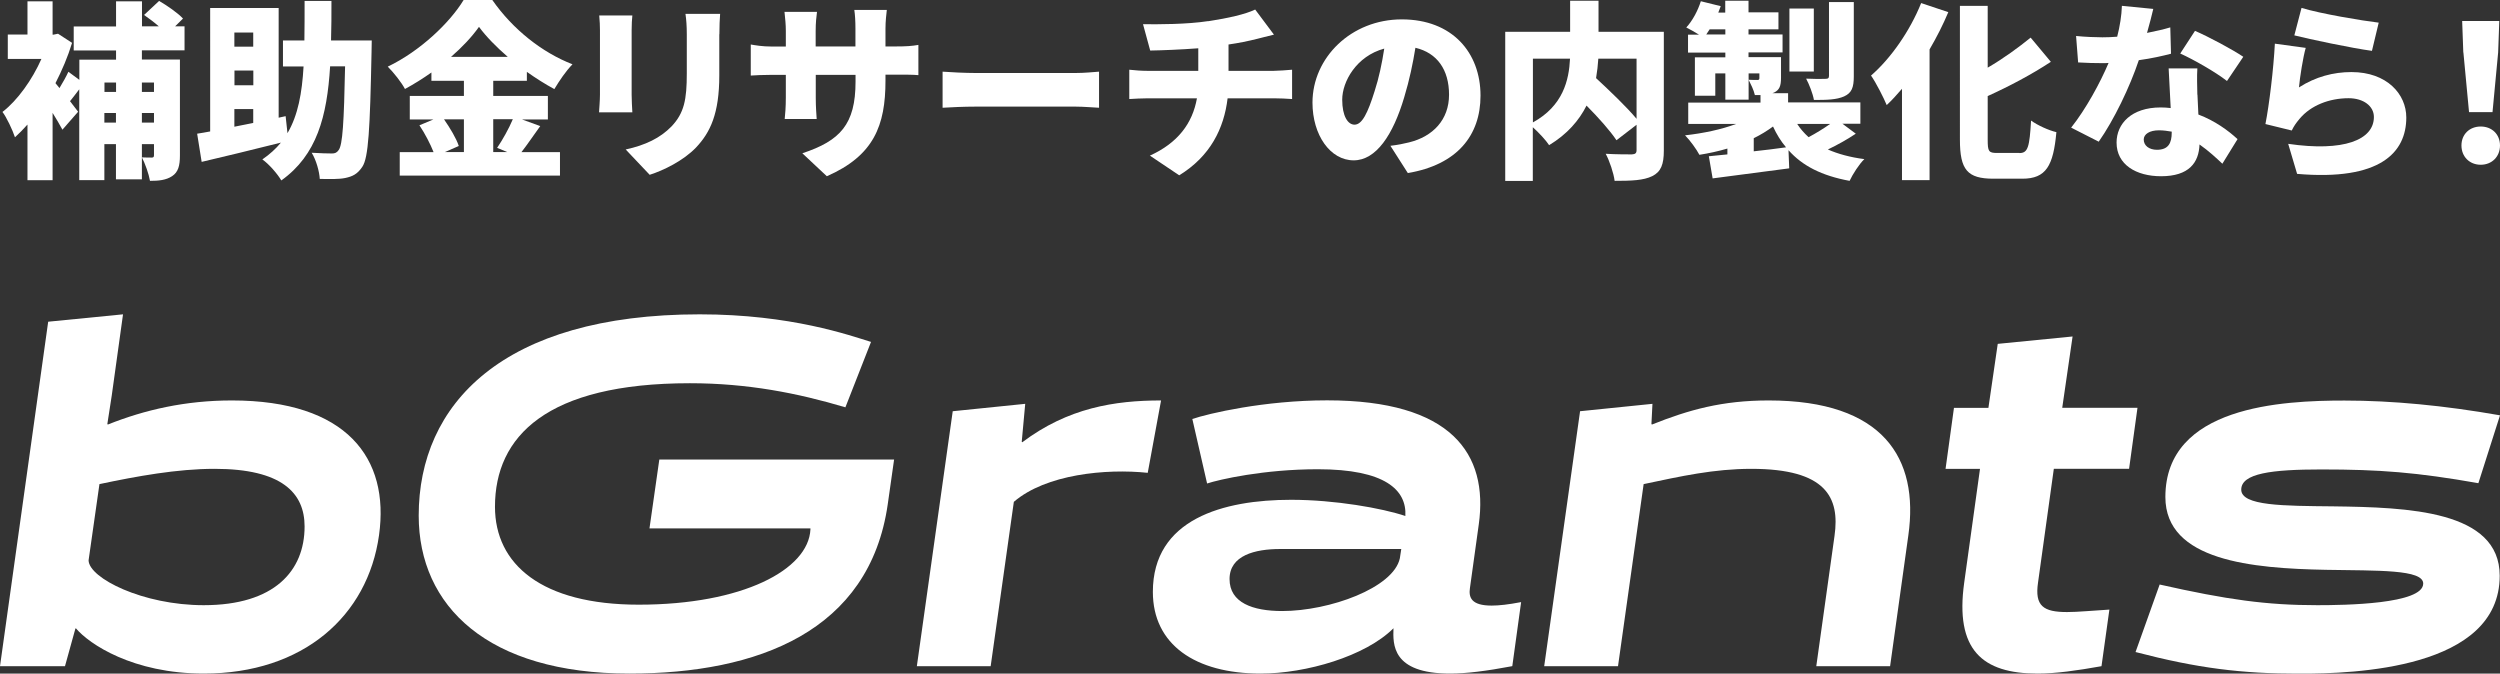
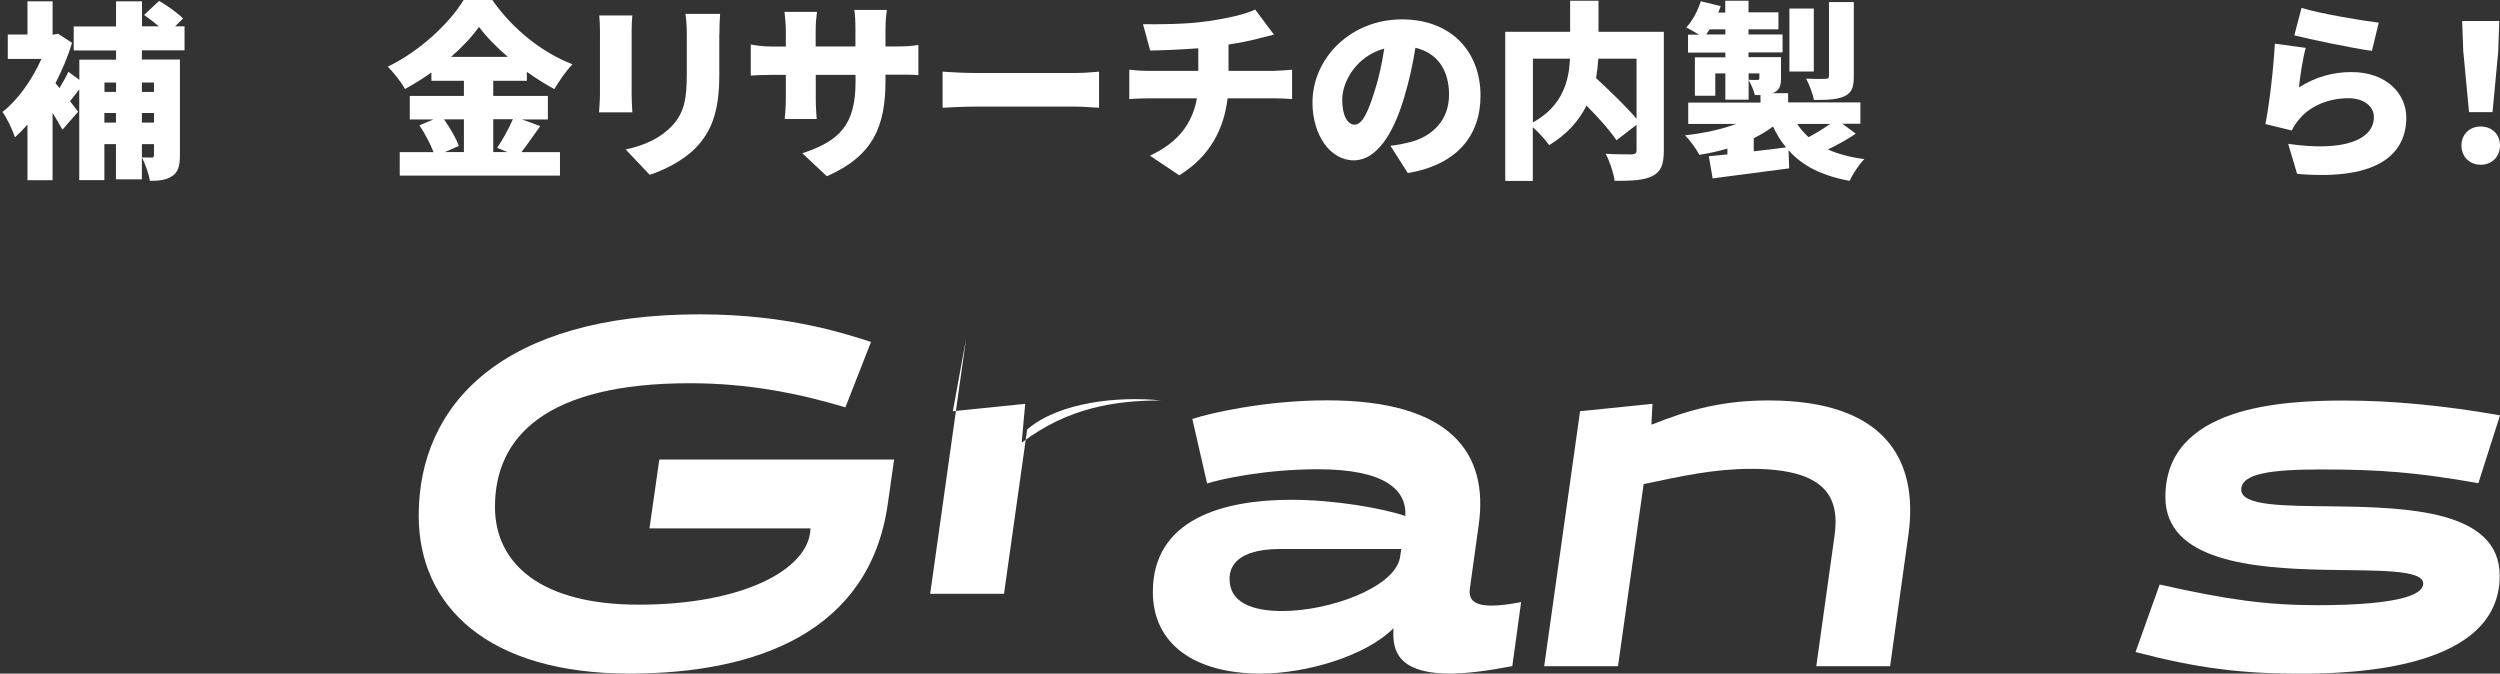
<svg xmlns="http://www.w3.org/2000/svg" id="_レイヤー_2" data-name="レイヤー 2" viewBox="0 0 243.85 65.7">
  <rect x="0" y="0" width="243.85" height="65.7" fill="#333333" stroke="none" />
  <defs>
    <style>
      .cls-1 {
        fill: #fff;
      }
    </style>
  </defs>
  <g id="_01" data-name="01">
    <g>
-       <path class="cls-1" d="M4.7,31.38l7.3-.72-1.1,7.92-.43,2.78.05.05c3.6-1.44,7.58-2.35,12.1-2.35,11.19,0,15.41,5.62,14.35,13.15-1.1,7.87-7.39,13.49-17.09,13.49-6.91,0-11.19-2.88-12.48-4.42l-.05.05-1.01,3.65H0L4.7,31.38ZM9.7,47.22l-1.06,7.44c.05,1.73,5.28,4.37,11.23,4.37,6.91,0,9.84-3.36,9.84-7.68,0-3.26-2.21-5.62-8.78-5.62-3.65,0-7.58.72-11.23,1.49Z" />
      <path class="cls-1" d="M63.35,51.54l.96-6.72h22.9l-.62,4.37c-1.78,12.39-12.67,16.51-25.2,16.51-13.83,0-20.55-6.58-20.55-15.41,0-10.85,8.16-19.63,27.41-19.63,8.93,0,14.64,2.06,16.71,2.69l-2.5,6.38c-4.66-1.39-9.55-2.35-15.17-2.35-13.97,0-19.01,5.18-19.01,12.05,0,5.62,4.56,9.55,14.02,9.55,10.13,0,16.56-3.41,16.75-7.34v-.1h-15.7Z" />
-       <path class="cls-1" d="M92.94,40.11l7.06-.72-.34,3.7.05.05c4.46-3.36,9.02-4.08,13.54-4.08l-1.3,7.06c-4.08-.43-9.94.14-13.06,2.83l-2.26,16.03h-7.2l3.5-24.87Z" />
+       <path class="cls-1" d="M92.94,40.11l7.06-.72-.34,3.7.05.05c4.46-3.36,9.02-4.08,13.54-4.08c-4.08-.43-9.94.14-13.06,2.83l-2.26,16.03h-7.2l3.5-24.87Z" />
      <path class="cls-1" d="M147.49,64.98c-2.54.48-4.51.72-6.05.72-5.71,0-5.57-2.88-5.52-4.42-2.74,2.74-8.54,4.42-12.96,4.42-6.38,0-10.51-2.83-10.51-7.97,0-7.1,6.86-8.98,13.49-8.98,4.27,0,8.88.82,11.14,1.58.14-2.54-1.97-4.56-8.54-4.56-5.28,0-9.65,1.01-10.8,1.39l-1.44-6.29c1.54-.53,7.01-1.82,13.15-1.82,12.1,0,15.75,5.18,14.79,12.1l-.86,6.19c-.14.91.1,1.73,2.11,1.73.72,0,1.63-.1,2.88-.34l-.86,6.24ZM125.07,59.6c4.61,0,10.85-2.26,11.47-5.14l.14-.91h-11.81c-2.45,0-4.94.62-4.94,2.93s2.26,3.12,5.14,3.12Z" />
      <path class="cls-1" d="M177.16,64.98l1.78-12.72c.53-3.74-.82-6.53-8.11-6.53-3.65,0-6.87.72-10.51,1.49l-2.5,17.76h-7.2l3.5-24.87,7.06-.72-.1,1.97.05.05c3.6-1.44,6.86-2.35,11.38-2.35,11.18,0,14.69,5.62,13.63,13.15l-1.78,12.77h-7.2Z" />
-       <path class="cls-1" d="M201.15,39.78h7.34l-.82,5.95h-7.34l-1.54,11.09c-.34,2.3.53,2.88,2.83,2.88,1.06,0,2.45-.14,4.13-.24l-.77,5.52c-2.4.43-4.46.72-6.24.72-5.38,0-8.07-2.3-7.15-8.88l1.54-11.09h-3.36l.82-5.95h3.36l.91-6.24,7.3-.72-1.01,6.96Z" />
      <path class="cls-1" d="M210.63,57.01c6.62,1.49,10.46,2.02,15.41,2.02,2.64,0,10.32-.1,10.32-2.11,0-1.39-4.42-1.25-9.5-1.34-7.15-.14-15.65-.86-15.65-7.1,0-8.88,11.42-9.41,17.47-9.41,4.66,0,9.7.48,15.17,1.44l-2.11,6.62c-6-1.06-9.65-1.34-15.31-1.34-4.85,0-7.82.38-7.82,1.97s4.13,1.58,8.98,1.63c7.25.1,16.23.38,16.23,6.77,0,9.12-14.26,9.55-19.49,9.55-5.71,0-9.98-.53-16.03-2.11l2.35-6.58Z" />
    </g>
    <g>
      <path class="cls-1" d="M13.84,4.91v.9h3.71v9.36c0,1-.17,1.62-.76,2.01-.59.39-1.29.46-2.16.46-.11-.66-.48-1.7-.79-2.29.37.02.79.02.96.02s.22-.06.22-.24v-1.07h-1.18v3.43h-2.53v-3.43h-1.13v3.51h-2.45v-8.86c-.31.41-.63.83-.9,1.16.35.46.65.85.79,1.03l-1.53,1.75c-.24-.46-.59-1.03-.96-1.64v6.57h-2.45v-5.43c-.41.46-.81.87-1.22,1.24-.22-.68-.85-2.01-1.22-2.47,1.48-1.14,2.9-3.14,3.8-5.17H.76v-2.38h1.92V.13h2.45v3.25h.09l.44-.09,1.37.89c-.41,1.35-.98,2.68-1.62,3.93l.39.48c.33-.54.66-1.13.87-1.59l1.07.79v-1.97h3.58v-.9h-4.13v-2.34h4.13V.13h2.53v2.44h1.64c-.44-.39-.98-.79-1.44-1.11L15.52.09c.79.46,1.83,1.18,2.33,1.72l-.77.76h.92v2.34h-4.15ZM10.19,8.05v.92h1.13v-.92h-1.13ZM11.31,11.96v-.94h-1.13v.94h1.13ZM13.84,8.05v.92h1.18v-.92h-1.18ZM15.02,11.96v-.94h-1.18v.94h1.18Z" />
-       <path class="cls-1" d="M36.26,3.95s-.02.83-.02,1.14c-.15,7.51-.3,10.3-.9,11.18-.48.72-.96.94-1.66,1.09-.61.13-1.55.11-2.49.09-.04-.72-.35-1.85-.79-2.55.83.05,1.57.07,1.97.07.3,0,.48-.07.66-.33.39-.5.52-2.71.63-8.17h-1.46c-.3,4.89-1.29,8.65-4.76,11.13-.39-.66-1.2-1.59-1.85-2.05.72-.5,1.31-1.03,1.81-1.64-2.71.68-5.55,1.37-7.73,1.88l-.44-2.75c.39-.06.81-.13,1.27-.22V.78h6.68v10.7l.68-.15.18,1.66c1.03-1.75,1.42-3.91,1.57-6.51h-2.01v-2.53h2.09c.02-1.2.02-2.49.02-3.86h2.62c0,1.35,0,2.64-.04,3.86h3.97ZM22.86,3.17v1.38h1.84v-1.38h-1.84ZM24.71,6.88h-1.84v1.44h1.84v-1.44ZM22.86,12.36l1.84-.37v-1.35h-1.84v1.72Z" />
      <path class="cls-1" d="M52.7,12.29c-.65.9-1.29,1.85-1.84,2.55h3.76v2.29h-15.63v-2.29h3.3c-.31-.79-.85-1.83-1.38-2.62l1.37-.57h-2.31v-2.29h5.28v-1.48h-3.17v-.81c-.83.59-1.7,1.13-2.58,1.61-.33-.63-1.11-1.62-1.68-2.18,3.16-1.51,6.07-4.3,7.4-6.5h2.8c2.01,2.88,4.87,5.13,7.82,6.27-.66.68-1.27,1.59-1.77,2.42-.89-.48-1.79-1.05-2.68-1.68v.87h-3.28v1.48h5.33v2.29h-2.53l1.79.65ZM43.31,11.64c.59.85,1.2,1.86,1.44,2.6l-1.35.59h1.85v-3.19h-1.94ZM49.53,5.55c-1.13-.98-2.12-1.99-2.81-2.93-.68.96-1.62,1.97-2.73,2.93h5.54ZM48.11,11.64v3.19h1.36l-.98-.41c.52-.76,1.14-1.86,1.53-2.79h-1.92Z" />
      <path class="cls-1" d="M61.61,2.97v6.27c0,.46.04,1.24.07,1.72h-3.25c.02-.37.09-1.16.09-1.73V2.97c0-.35-.02-1-.07-1.46h3.23c-.04.46-.07.79-.07,1.46ZM70.16,3.34v4.02c0,3.71-.87,5.55-2.27,7.03-1.24,1.29-3.17,2.23-4.52,2.66l-2.34-2.47c1.92-.42,3.36-1.11,4.47-2.25,1.24-1.31,1.49-2.62,1.49-5.17v-3.82c0-.81-.05-1.44-.13-1.99h3.38c-.04.55-.07,1.18-.07,1.99Z" />
      <path class="cls-1" d="M80.66,17.2l-2.4-2.25c3.69-1.22,5.19-2.82,5.19-6.99v-.66h-3.88v2.23c0,.9.06,1.62.09,2.08h-3.12c.05-.46.11-1.18.11-2.08v-2.23h-1.33c-1,0-1.55.04-2.09.07v-3.03c.42.07,1.09.2,2.09.2h1.33v-1.53c0-.61-.06-1.2-.13-1.85h3.17c-.06.44-.13,1.07-.13,1.86v1.51h3.88v-1.73c0-.76-.04-1.37-.11-1.83h3.17c-.05.48-.13,1.07-.13,1.83v1.73h.98c1.07,0,1.59-.04,2.23-.15v2.95c-.52-.05-1.16-.05-2.21-.05h-1v.59c0,4.37-1.13,7.31-5.72,9.32Z" />
      <path class="cls-1" d="M95.13,7.12h9.8c.83,0,1.73-.09,2.27-.13v3.52c-.48-.02-1.51-.11-2.27-.11h-9.8c-1.05,0-2.43.06-3.19.11v-3.52c.74.06,2.29.13,3.19.13Z" />
      <path class="cls-1" d="M117.84,2.07c1.96-.3,3.65-.68,4.59-1.14l1.83,2.45c-.76.18-1.31.33-1.64.41-.87.22-1.81.41-2.79.55v2.57h4.41c.39,0,1.37-.07,1.79-.11v2.86c-.55-.04-1.2-.07-1.73-.07h-4.56c-.35,2.93-1.68,5.65-4.72,7.51l-2.86-1.92c2.73-1.24,4.15-3.14,4.59-5.59h-4.83c-.55,0-1.27.04-1.77.07v-2.86c.55.06,1.16.11,1.75.11h4.98v-2.2c-1.72.13-3.52.2-4.69.22l-.7-2.57c1.42.02,4.3.02,6.35-.3Z" />
      <path class="cls-1" d="M137.32,16.88l-1.7-2.66c.77-.09,1.27-.2,1.81-.33,2.34-.57,3.91-2.21,3.91-4.65s-1.16-4.08-3.28-4.58c-.24,1.49-.57,3.1-1.09,4.82-1.09,3.69-2.75,6.16-4.93,6.16-2.29,0-4.02-2.47-4.02-5.63,0-4.39,3.78-8.12,8.71-8.12s7.68,3.25,7.68,7.44c0,3.89-2.29,6.74-7.09,7.55ZM132.12,12.16c.74,0,1.29-1.13,1.96-3.27.41-1.25.72-2.71.94-4.15-2.73.74-4.1,3.23-4.1,4.98,0,1.61.55,2.44,1.2,2.44Z" />
      <path class="cls-1" d="M162.29,14.69c0,1.35-.28,2.07-1.13,2.49-.85.42-2.03.46-3.67.46-.09-.74-.5-1.96-.87-2.64.96.06,2.2.06,2.55.06.33-.02.46-.11.46-.42v-2.47l-1.96,1.51c-.61-.92-1.75-2.2-2.92-3.38-.72,1.44-1.88,2.79-3.65,3.86-.31-.48-1-1.22-1.59-1.75v5.24h-2.69V3.1h6.33V.07h2.77v3.03h6.37v11.59ZM149.52,11.94c2.93-1.61,3.52-4.1,3.62-6.22h-3.62v6.22ZM155.9,5.72c-.04.63-.11,1.25-.22,1.9,1.31,1.22,2.97,2.79,3.95,3.97v-5.87h-3.73Z" />
      <path class="cls-1" d="M181,13.05c-.85.57-1.83,1.11-2.71,1.53,1,.44,2.18.76,3.56.94-.52.5-1.14,1.48-1.44,2.12-2.71-.5-4.6-1.46-5.96-2.99l.07,1.77c-2.62.35-5.41.7-7.47.98l-.37-2.16c.54-.06,1.14-.11,1.81-.18v-.57c-.87.26-1.79.46-2.73.61-.29-.55-.92-1.42-1.4-1.9,1.79-.2,3.54-.57,4.98-1.11h-4.67v-2.08h7.05v-.74h-.55c-.11-.5-.41-1.09-.61-1.49.31.02.72.02.85.02.15,0,.2-.04.2-.18v-.46h-1.05v2.56h-2.27v-2.56h-.98v2.18h-1.99v-3.75h2.97v-.46h-3.64v-1.75h1.07c-.41-.26-.92-.54-1.24-.7.61-.66,1.13-1.64,1.42-2.56l1.94.48c-.07.2-.15.42-.24.63h.68V.07h2.27v1.13h2.92v1.66h-2.92v.5h3.32v1.75h-3.32v.46h3.17v2.01c0,.81-.15,1.18-.66,1.44-.05.02-.11.05-.18.07h1.53v.9h7.05v2.08h-1.75l1.29.96ZM168.29,3.36v-.5h-1.53c-.11.18-.22.35-.33.5h1.86ZM171.05,14.76c1.03-.11,2.1-.24,3.16-.39-.5-.59-.92-1.27-1.27-2.03-.57.42-1.2.81-1.88,1.14v1.27ZM176.92,6.98h-2.38V.83h2.38v6.15ZM175.3,12.09c.31.48.68.9,1.11,1.29.7-.37,1.48-.85,2.1-1.29h-3.21ZM180.82,7.44c0,1.09-.2,1.62-.94,1.96-.74.33-1.68.35-2.95.35-.11-.63-.46-1.51-.76-2.08.72.04,1.62.04,1.88.02.26,0,.35-.07.35-.3V.2h2.42v7.23Z" />
-       <path class="cls-1" d="M190.04,1.18c-.5,1.2-1.13,2.44-1.83,3.64v12.75h-2.69v-8.91c-.5.59-1,1.13-1.49,1.59-.28-.68-1.05-2.2-1.53-2.88,1.92-1.66,3.8-4.35,4.89-7.07l2.66.89ZM196.98,14.93c.83,0,.98-.61,1.13-3.17.63.46,1.73.96,2.47,1.13-.3,3.28-1,4.54-3.32,4.54h-2.82c-2.55,0-3.27-.87-3.27-3.8V.57h2.71v6.03c1.55-.9,3.03-1.99,4.19-2.93l1.97,2.36c-1.88,1.24-4.08,2.4-6.16,3.34v4.26c0,1.14.09,1.29.92,1.29h2.18Z" />
-       <path class="cls-1" d="M209.42,3.21c.87-.17,1.64-.35,2.27-.54l.07,2.57c-.76.2-1.88.46-3.14.63-.87,2.6-2.42,5.83-3.91,7.95l-2.69-1.37c1.44-1.81,2.84-4.39,3.65-6.31-.2.02-.39.02-.59.02-.77,0-1.53-.02-2.38-.07l-.2-2.58c.85.09,1.96.13,2.57.13.48,0,.96-.02,1.44-.06.26-1,.43-2.07.46-3.01l3.06.3c-.13.57-.35,1.42-.61,2.34ZM214.34,9.23c.02.44.06,1.16.09,1.94,1.61.61,2.9,1.55,3.82,2.4l-1.48,2.4c-.57-.54-1.33-1.25-2.23-1.88-.06,1.77-1.02,3.1-3.75,3.1-2.44,0-4.34-1.14-4.34-3.28,0-1.85,1.46-3.43,4.3-3.43.33,0,.66.02.98.06-.07-1.31-.15-2.84-.2-3.87h2.8c-.05.79-.02,1.68,0,2.58ZM210.39,14.61c1.11,0,1.44-.65,1.44-1.68v-.09c-.41-.07-.81-.13-1.25-.13-.9,0-1.48.37-1.48.9,0,.59.52,1,1.29,1ZM212.66,5.22l1.44-2.21c1.33.57,3.71,1.85,4.71,2.53l-1.59,2.36c-1.11-.87-3.27-2.1-4.56-2.68Z" />
      <path class="cls-1" d="M224.25,8.52c1.61-1.03,3.34-1.49,5.11-1.49,3.47,0,5.35,2.16,5.35,4.43,0,3.41-2.53,6.2-10.65,5.5l-.87-2.93c5.39.79,8.36-.37,8.36-2.62,0-1.05-1-1.83-2.47-1.83-1.88,0-3.69.7-4.78,2.01-.37.44-.57.74-.76,1.14l-2.57-.63c.37-1.88.79-5.35.92-7.84l3.01.41c-.26.9-.57,2.86-.66,3.86ZM232.02,2.21l-.66,2.75c-1.94-.26-6.11-1.14-7.57-1.51l.7-2.68c1.85.57,5.92,1.25,7.53,1.44Z" />
      <path class="cls-1" d="M240.09,14.19c0-1.09.79-1.85,1.88-1.85s1.88.76,1.88,1.85-.79,1.88-1.88,1.88-1.88-.79-1.88-1.88ZM240.27,5.11l-.11-3.06h3.62l-.11,3.06-.55,5.83h-2.29l-.55-5.83Z" />
    </g>
  </g>
</svg>